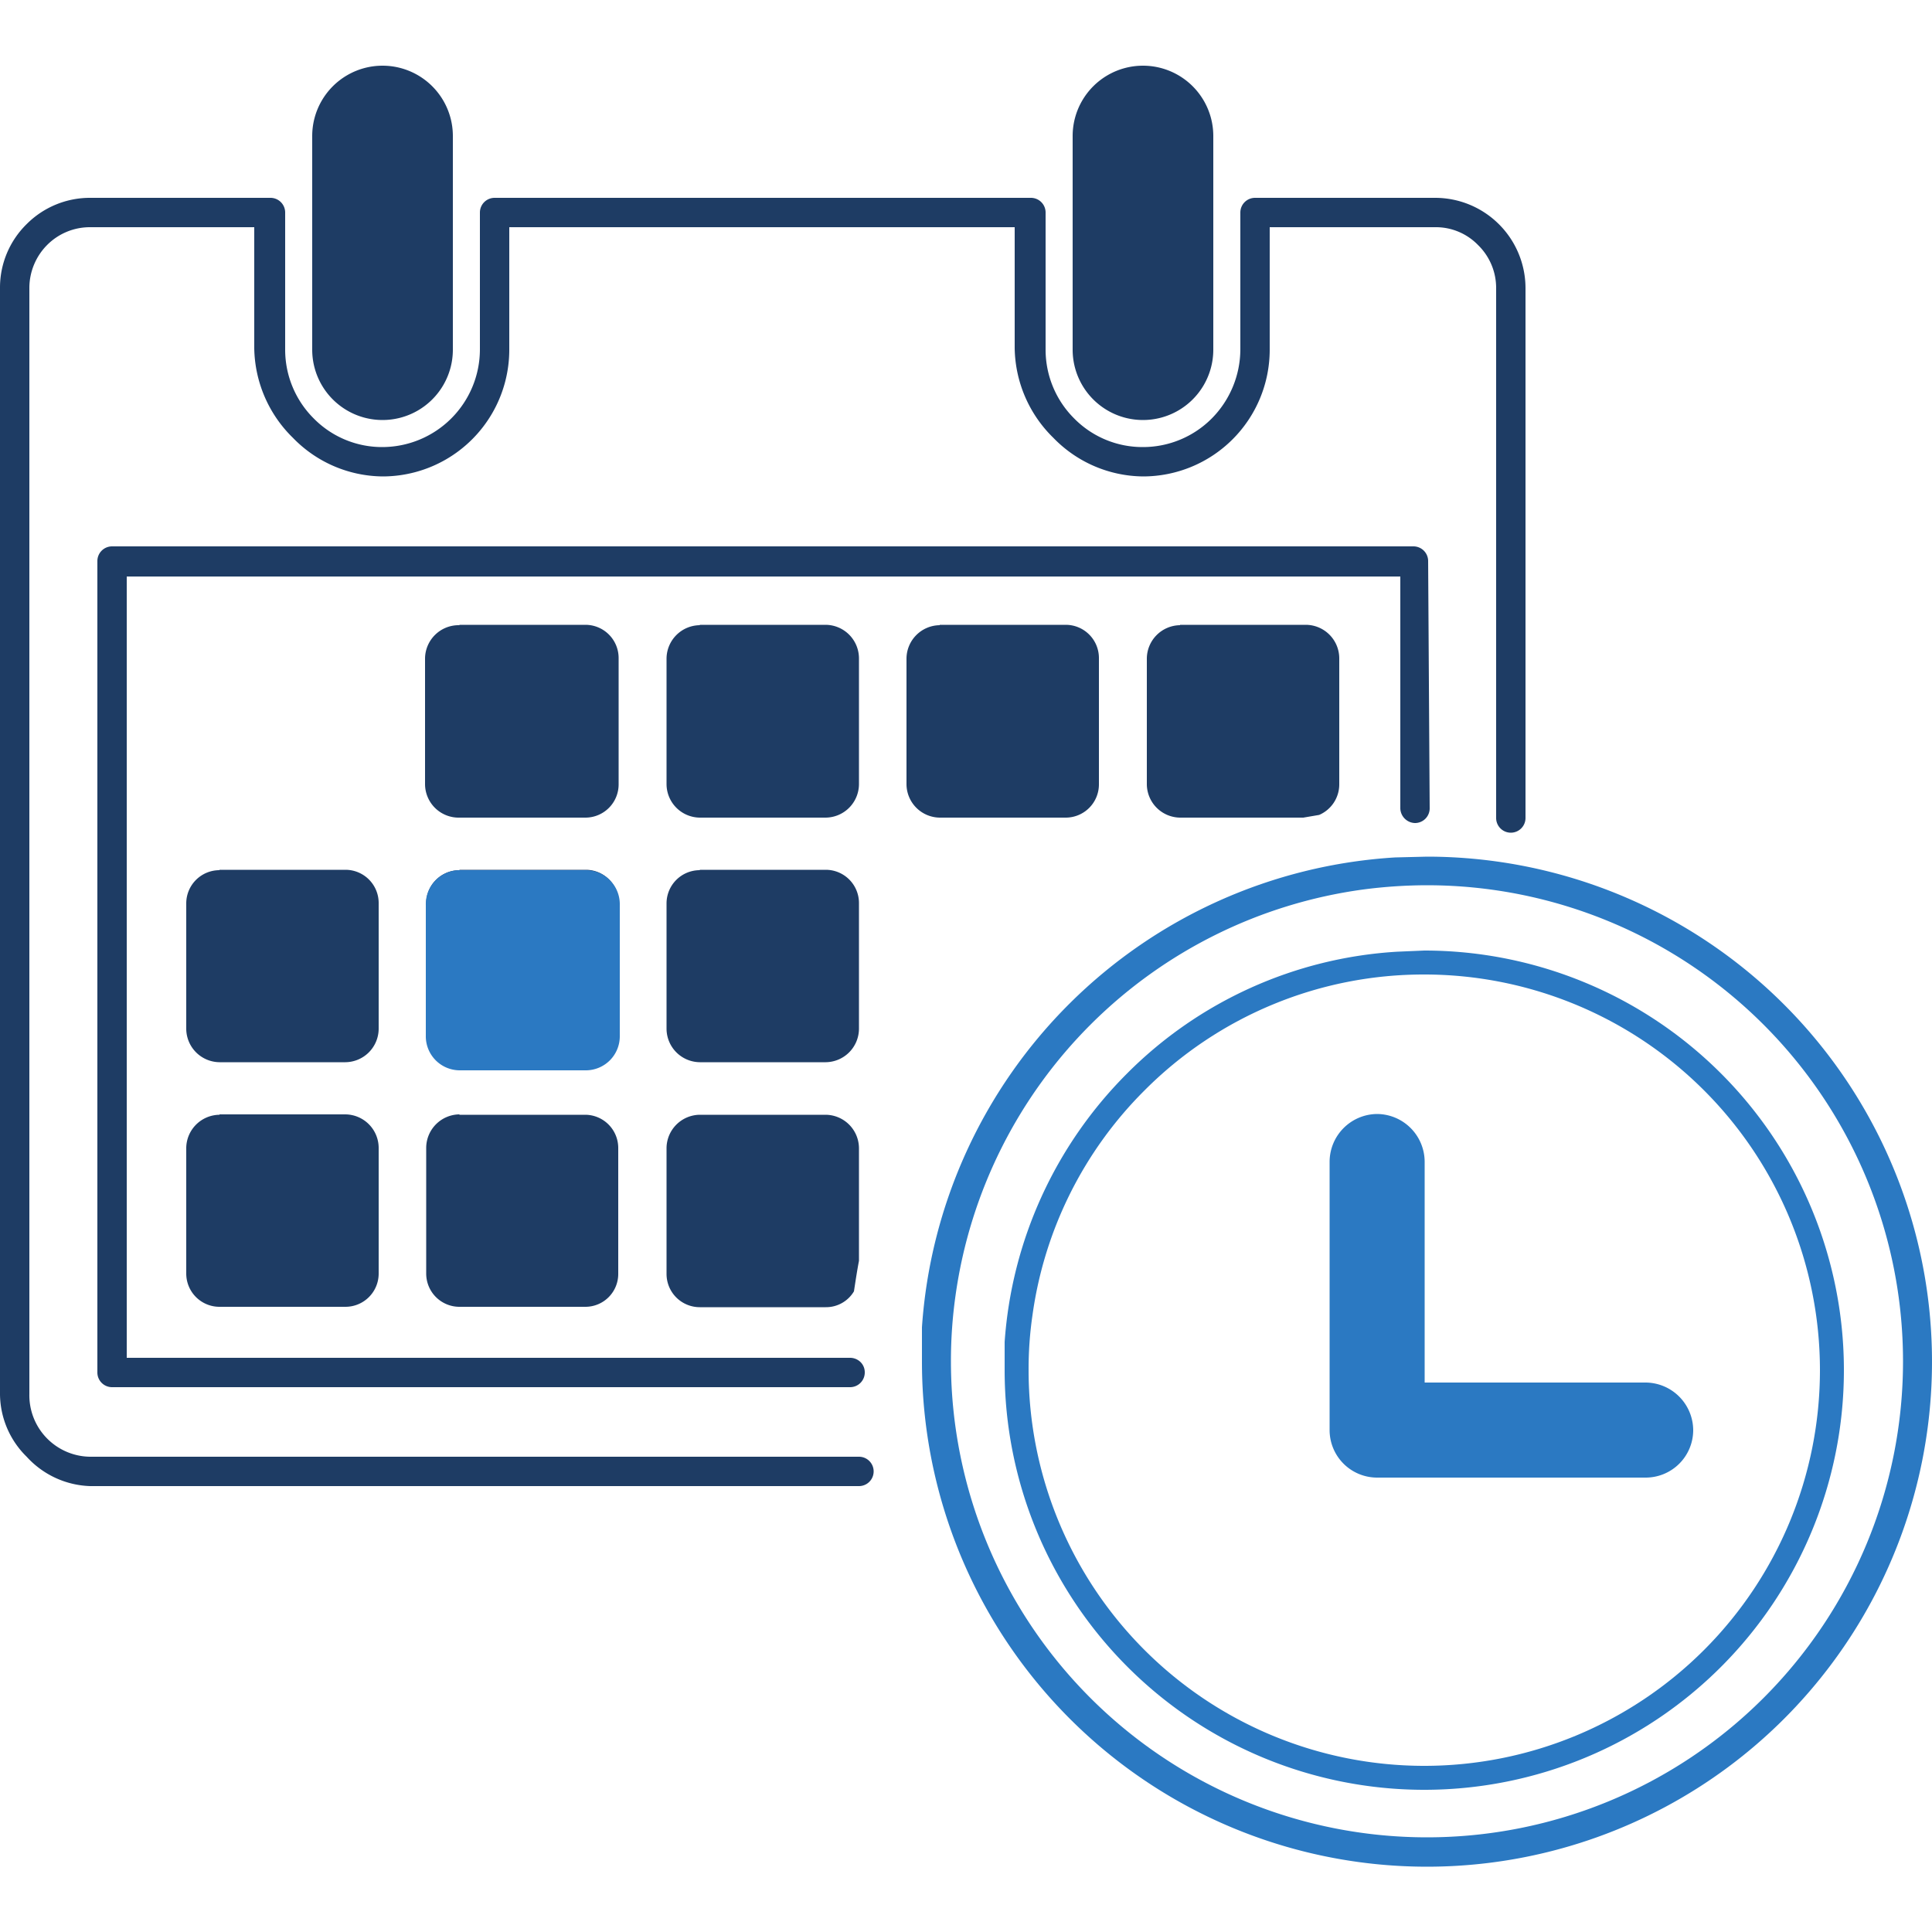
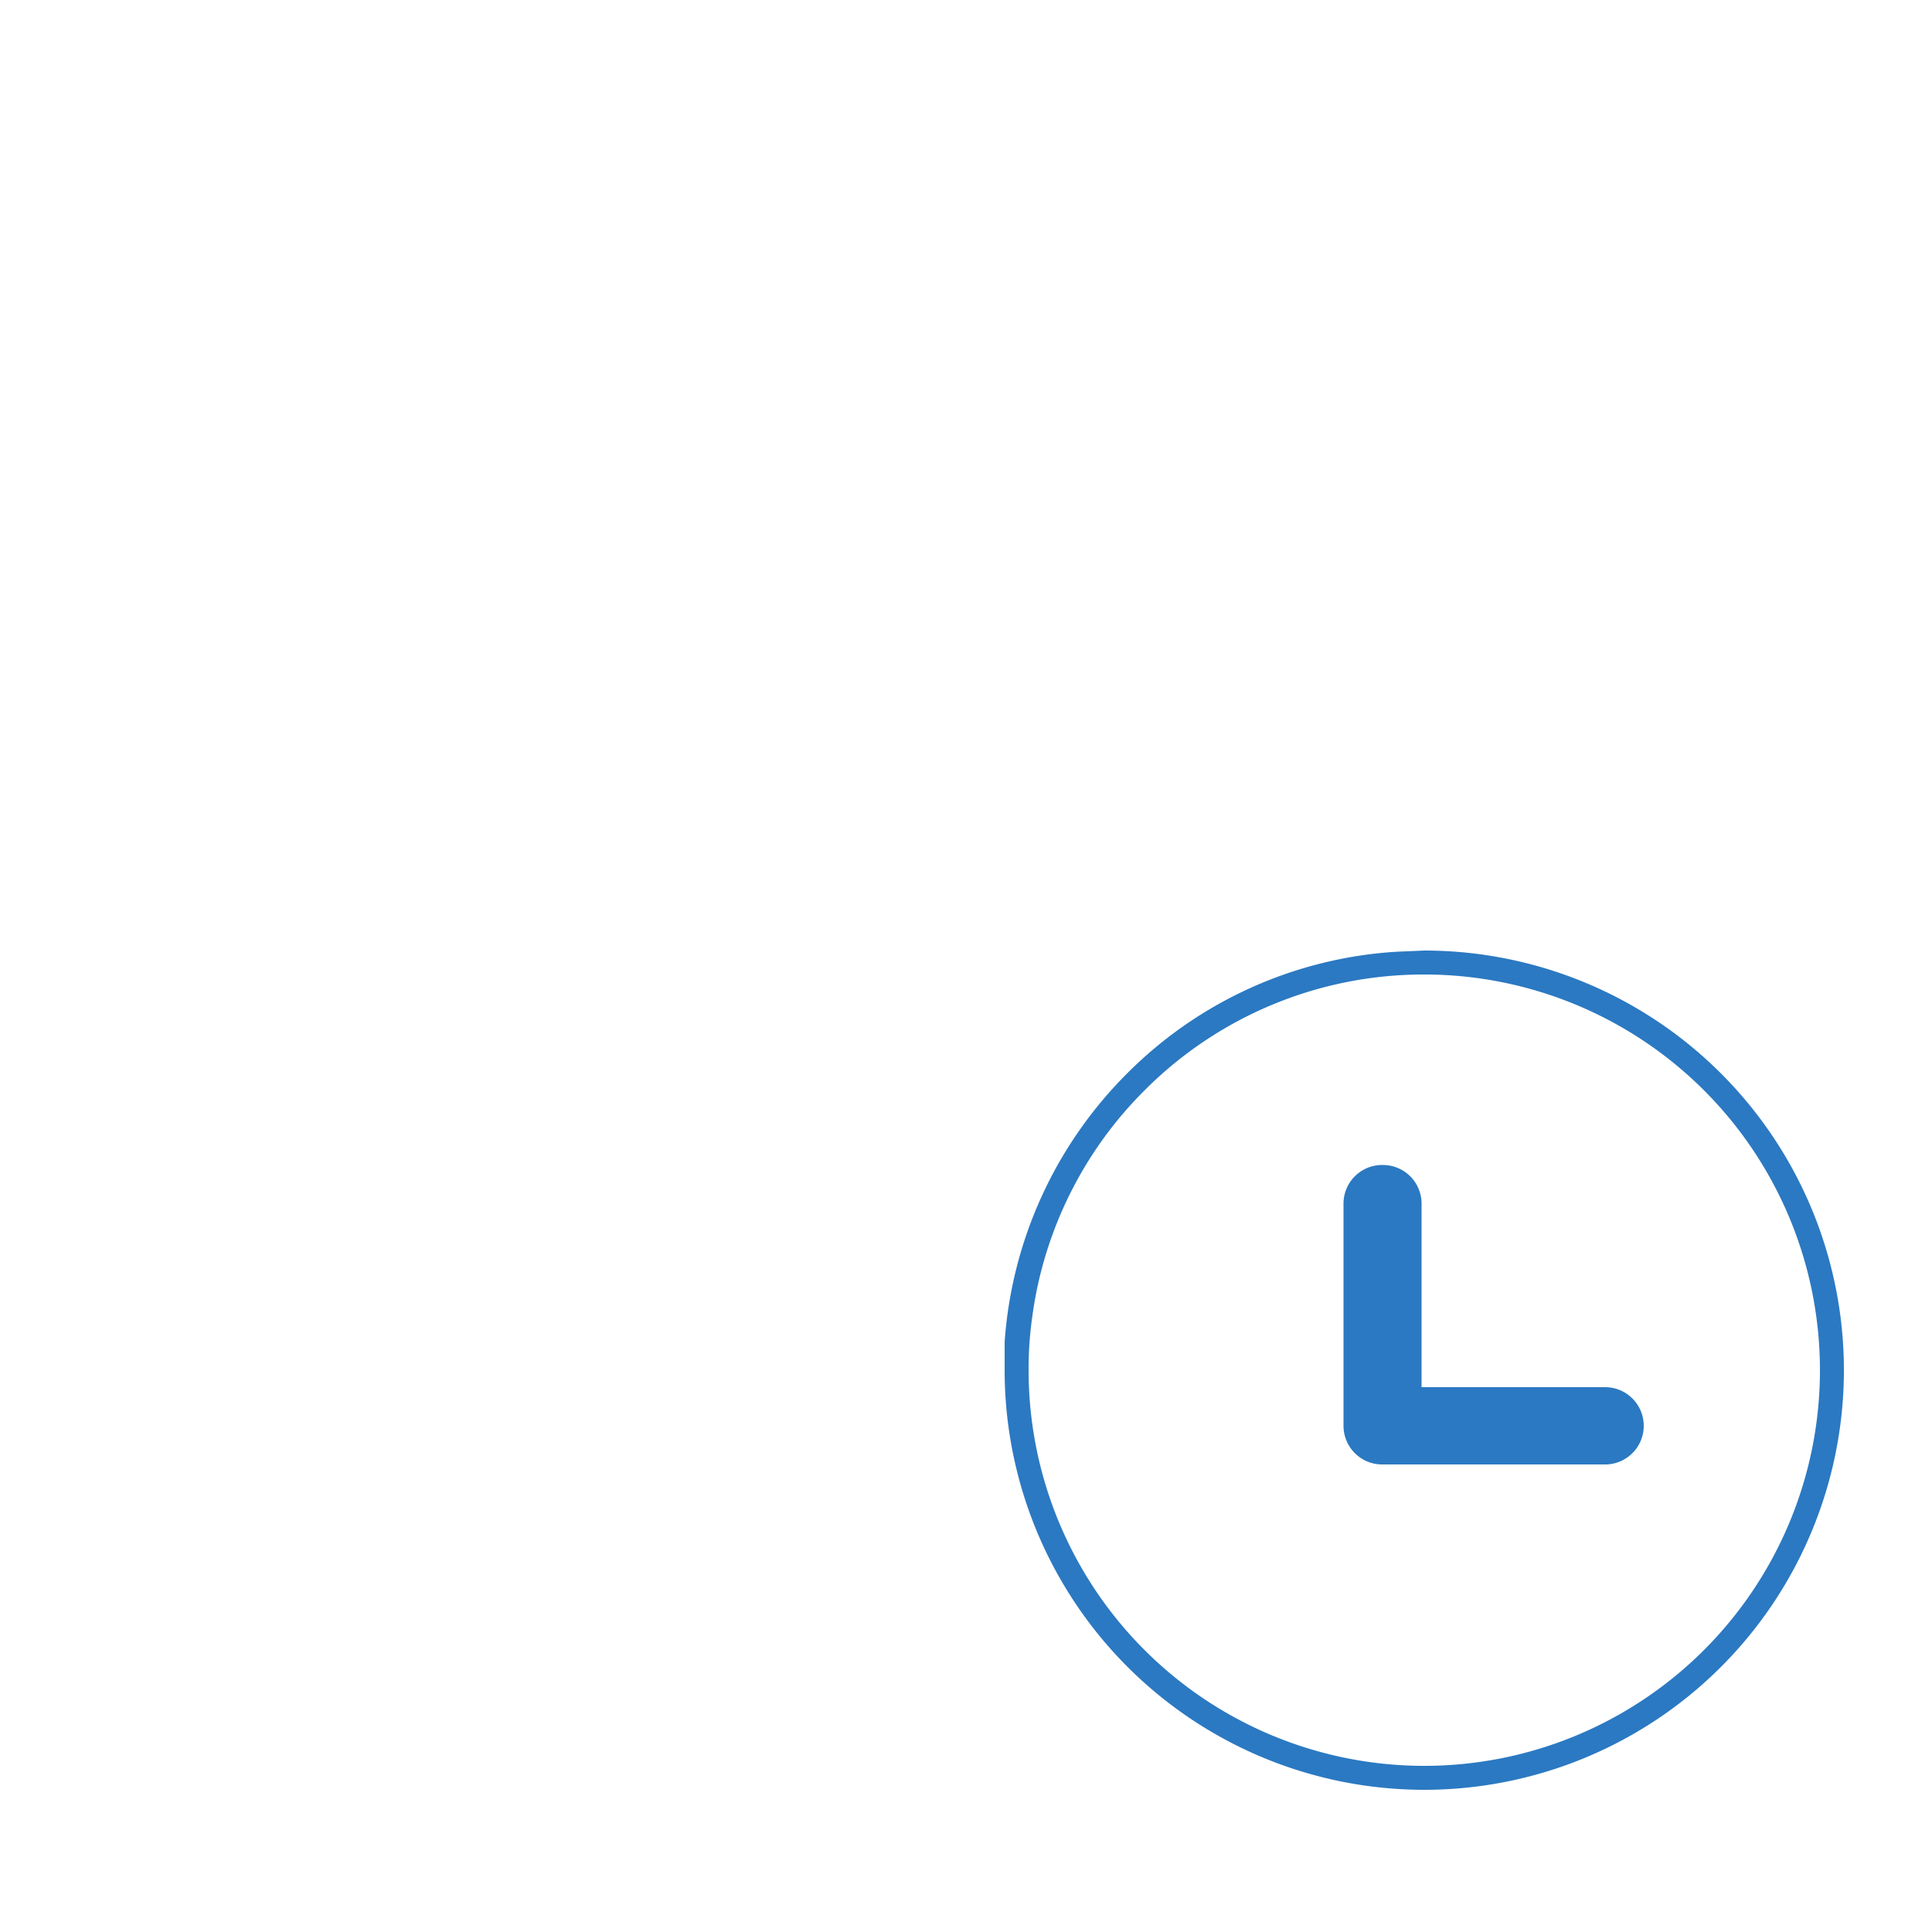
<svg xmlns="http://www.w3.org/2000/svg" width="50px" height="50px" id="Layer_1" data-name="Layer 1" viewBox="0 0 50 46.6">
  <defs>
    <style>.cls-1{fill:#1e3c64;}.cls-1,.cls-2{fill-rule:evenodd;}.cls-2{fill:#2b79c2;}</style>
  </defs>
-   <path class="cls-1" d="M11.89,30.15h3.27A.86.86,0,0,1,16,31v3.26a.85.85,0,0,1-.85.86H11.89a.86.86,0,0,1-.86-.86V31a.87.87,0,0,1,.86-.86m-6.21,0H8.94A.87.87,0,0,1,9.8,31v3.26a.86.86,0,0,1-.86.86H5.68a.86.86,0,0,1-.86-.86V31A.87.87,0,0,1,5.68,30.15Zm12.43-6.33h3.26a.86.86,0,0,1,.86.86v3.26a.87.87,0,0,1-.86.86H18.11a.87.87,0,0,1-.86-.86V24.68A.86.86,0,0,1,18.11,23.82Zm-6.22,0h3.27a.85.85,0,0,1,.85.86v3.26a.86.86,0,0,1-.85.86H11.89a.87.87,0,0,1-.86-.86V24.68A.86.86,0,0,1,11.89,23.82Zm-6.21,0H8.94a.86.86,0,0,1,.86.86v3.26a.87.87,0,0,1-.86.86H5.68a.87.87,0,0,1-.86-.86V24.68A.86.86,0,0,1,5.68,23.82Zm24.86-6.34H33.8a.87.87,0,0,1,.86.86V21.6a.86.86,0,0,1-.52.79l-.41.07H30.54a.87.87,0,0,1-.86-.86V18.34A.87.87,0,0,1,30.54,17.48Zm-6.22,0h3.27a.86.86,0,0,1,.85.86V21.6a.86.86,0,0,1-.85.86H24.32a.87.87,0,0,1-.86-.86V18.34A.87.87,0,0,1,24.32,17.48Zm-6.21,0h3.26a.87.87,0,0,1,.86.86V21.6a.87.87,0,0,1-.86.86H18.11a.87.87,0,0,1-.86-.86V18.34A.87.87,0,0,1,18.11,17.48Zm-6.22,0h3.27a.86.86,0,0,1,.85.86V21.6a.86.86,0,0,1-.85.86H11.89A.87.87,0,0,1,11,21.6V18.34A.87.87,0,0,1,11.89,17.48ZM31.4,10.35a1.82,1.82,0,0,1-3.64,0V4.82a1.82,1.82,0,1,1,3.64,0Zm-19.68,0a1.82,1.82,0,0,1-3.64,0V4.82a1.82,1.82,0,0,1,3.64,0ZM22.23,39a.38.38,0,0,1,0,.76H2.33A2.32,2.32,0,0,1,.69,39,2.29,2.29,0,0,1,0,37.38V8.75A2.3,2.3,0,0,1,.69,7.1a2.31,2.31,0,0,1,1.64-.68H7a.38.38,0,0,1,.38.38v3.55a2.51,2.51,0,0,0,.74,1.78,2.48,2.48,0,0,0,1.78.74,2.53,2.53,0,0,0,2.52-2.52V6.8a.38.38,0,0,1,.38-.38H26.68a.38.38,0,0,1,.38.38v3.55a2.51,2.51,0,0,0,.74,1.78,2.48,2.48,0,0,0,1.78.74,2.51,2.51,0,0,0,1.78-.74,2.55,2.55,0,0,0,.74-1.78V6.8a.38.38,0,0,1,.38-.38h4.66a2.34,2.34,0,0,1,2.34,2.33V22.47a.38.38,0,1,1-.76,0V8.75a1.55,1.55,0,0,0-.47-1.11,1.52,1.52,0,0,0-1.11-.46H32.86v3.17a3.28,3.28,0,0,1-3.28,3.28,3.27,3.27,0,0,1-2.32-1,3.31,3.31,0,0,1-1-2.32V7.18H13.18v3.17A3.28,3.28,0,0,1,9.9,13.63a3.27,3.27,0,0,1-2.32-1,3.31,3.31,0,0,1-1-2.32V7.18H2.33a1.56,1.56,0,0,0-1.11.46A1.58,1.58,0,0,0,.76,8.75V37.38A1.59,1.59,0,0,0,2.33,39ZM37,22.22a.38.38,0,0,1-.38.38.39.39,0,0,1-.38-.38v-6H3.28V36.44H22a.39.39,0,0,1,.27.11.37.37,0,0,1,.11.27.38.38,0,0,1-.38.38H2.9a.38.38,0,0,1-.38-.38v-21a.38.38,0,0,1,.38-.38H36.58a.38.38,0,0,1,.38.38ZM18.11,30.15h3.26a.87.87,0,0,1,.86.86v2.92c-.05.26-.09.53-.13.79a.84.84,0,0,1-.73.41H18.11a.86.86,0,0,1-.86-.86V31A.87.87,0,0,1,18.11,30.15Z" transform="translate(0 -3)" />
-   <path class="cls-2" d="M35.64,30.13h0a1.24,1.24,0,0,1,1.23,1.24v5.71h5.71a1.24,1.24,0,0,1,1.24,1.23h0a1.23,1.23,0,0,1-1.24,1.23H35.64a1.23,1.23,0,0,1-1.23-1.23V31.37A1.24,1.24,0,0,1,35.64,30.13Zm13.61,6.4A12.32,12.32,0,0,0,36.93,24.21a12.82,12.82,0,0,0-1.65.11,12.33,12.33,0,0,0-10.55,10.5,12.08,12.08,0,0,0-.12,1.71,12.32,12.32,0,1,0,24.64,0ZM36.93,23.47A13.07,13.07,0,1,1,23.86,36.53c0-.29,0-.59,0-.88A13.07,13.07,0,0,1,36.11,23.49Z" transform="translate(0 -3)" />
  <path class="cls-2" d="M35.79,31.45h0a1,1,0,0,1,1,1v4.75h4.75a1,1,0,0,1,1,1h0a1,1,0,0,1-1,1c-2.12,0-3.66,0-5.77,0h0a1,1,0,0,1-1-1V32.47A1,1,0,0,1,35.79,31.45ZM47.1,36.76A10.24,10.24,0,0,0,36.86,26.52a10.19,10.19,0,0,0-7.24,3,10.18,10.18,0,0,0-2.9,5.82,9.59,9.59,0,0,0-.1,1.42,10.24,10.24,0,1,0,20.48,0ZM36.86,25.9A10.86,10.86,0,1,1,26,36.76c0-.24,0-.49,0-.73a10.89,10.89,0,0,1,3.16-6.94,10.77,10.77,0,0,1,7-3.16Z" transform="translate(0 -3)" />
-   <path class="cls-2" d="M11.89,23.82h3.28a.88.88,0,0,1,.87.9v3.39a.88.88,0,0,1-.87.89H11.89a.88.88,0,0,1-.87-.89V24.72A.88.88,0,0,1,11.89,23.82Z" transform="translate(0 -3)" />
</svg>